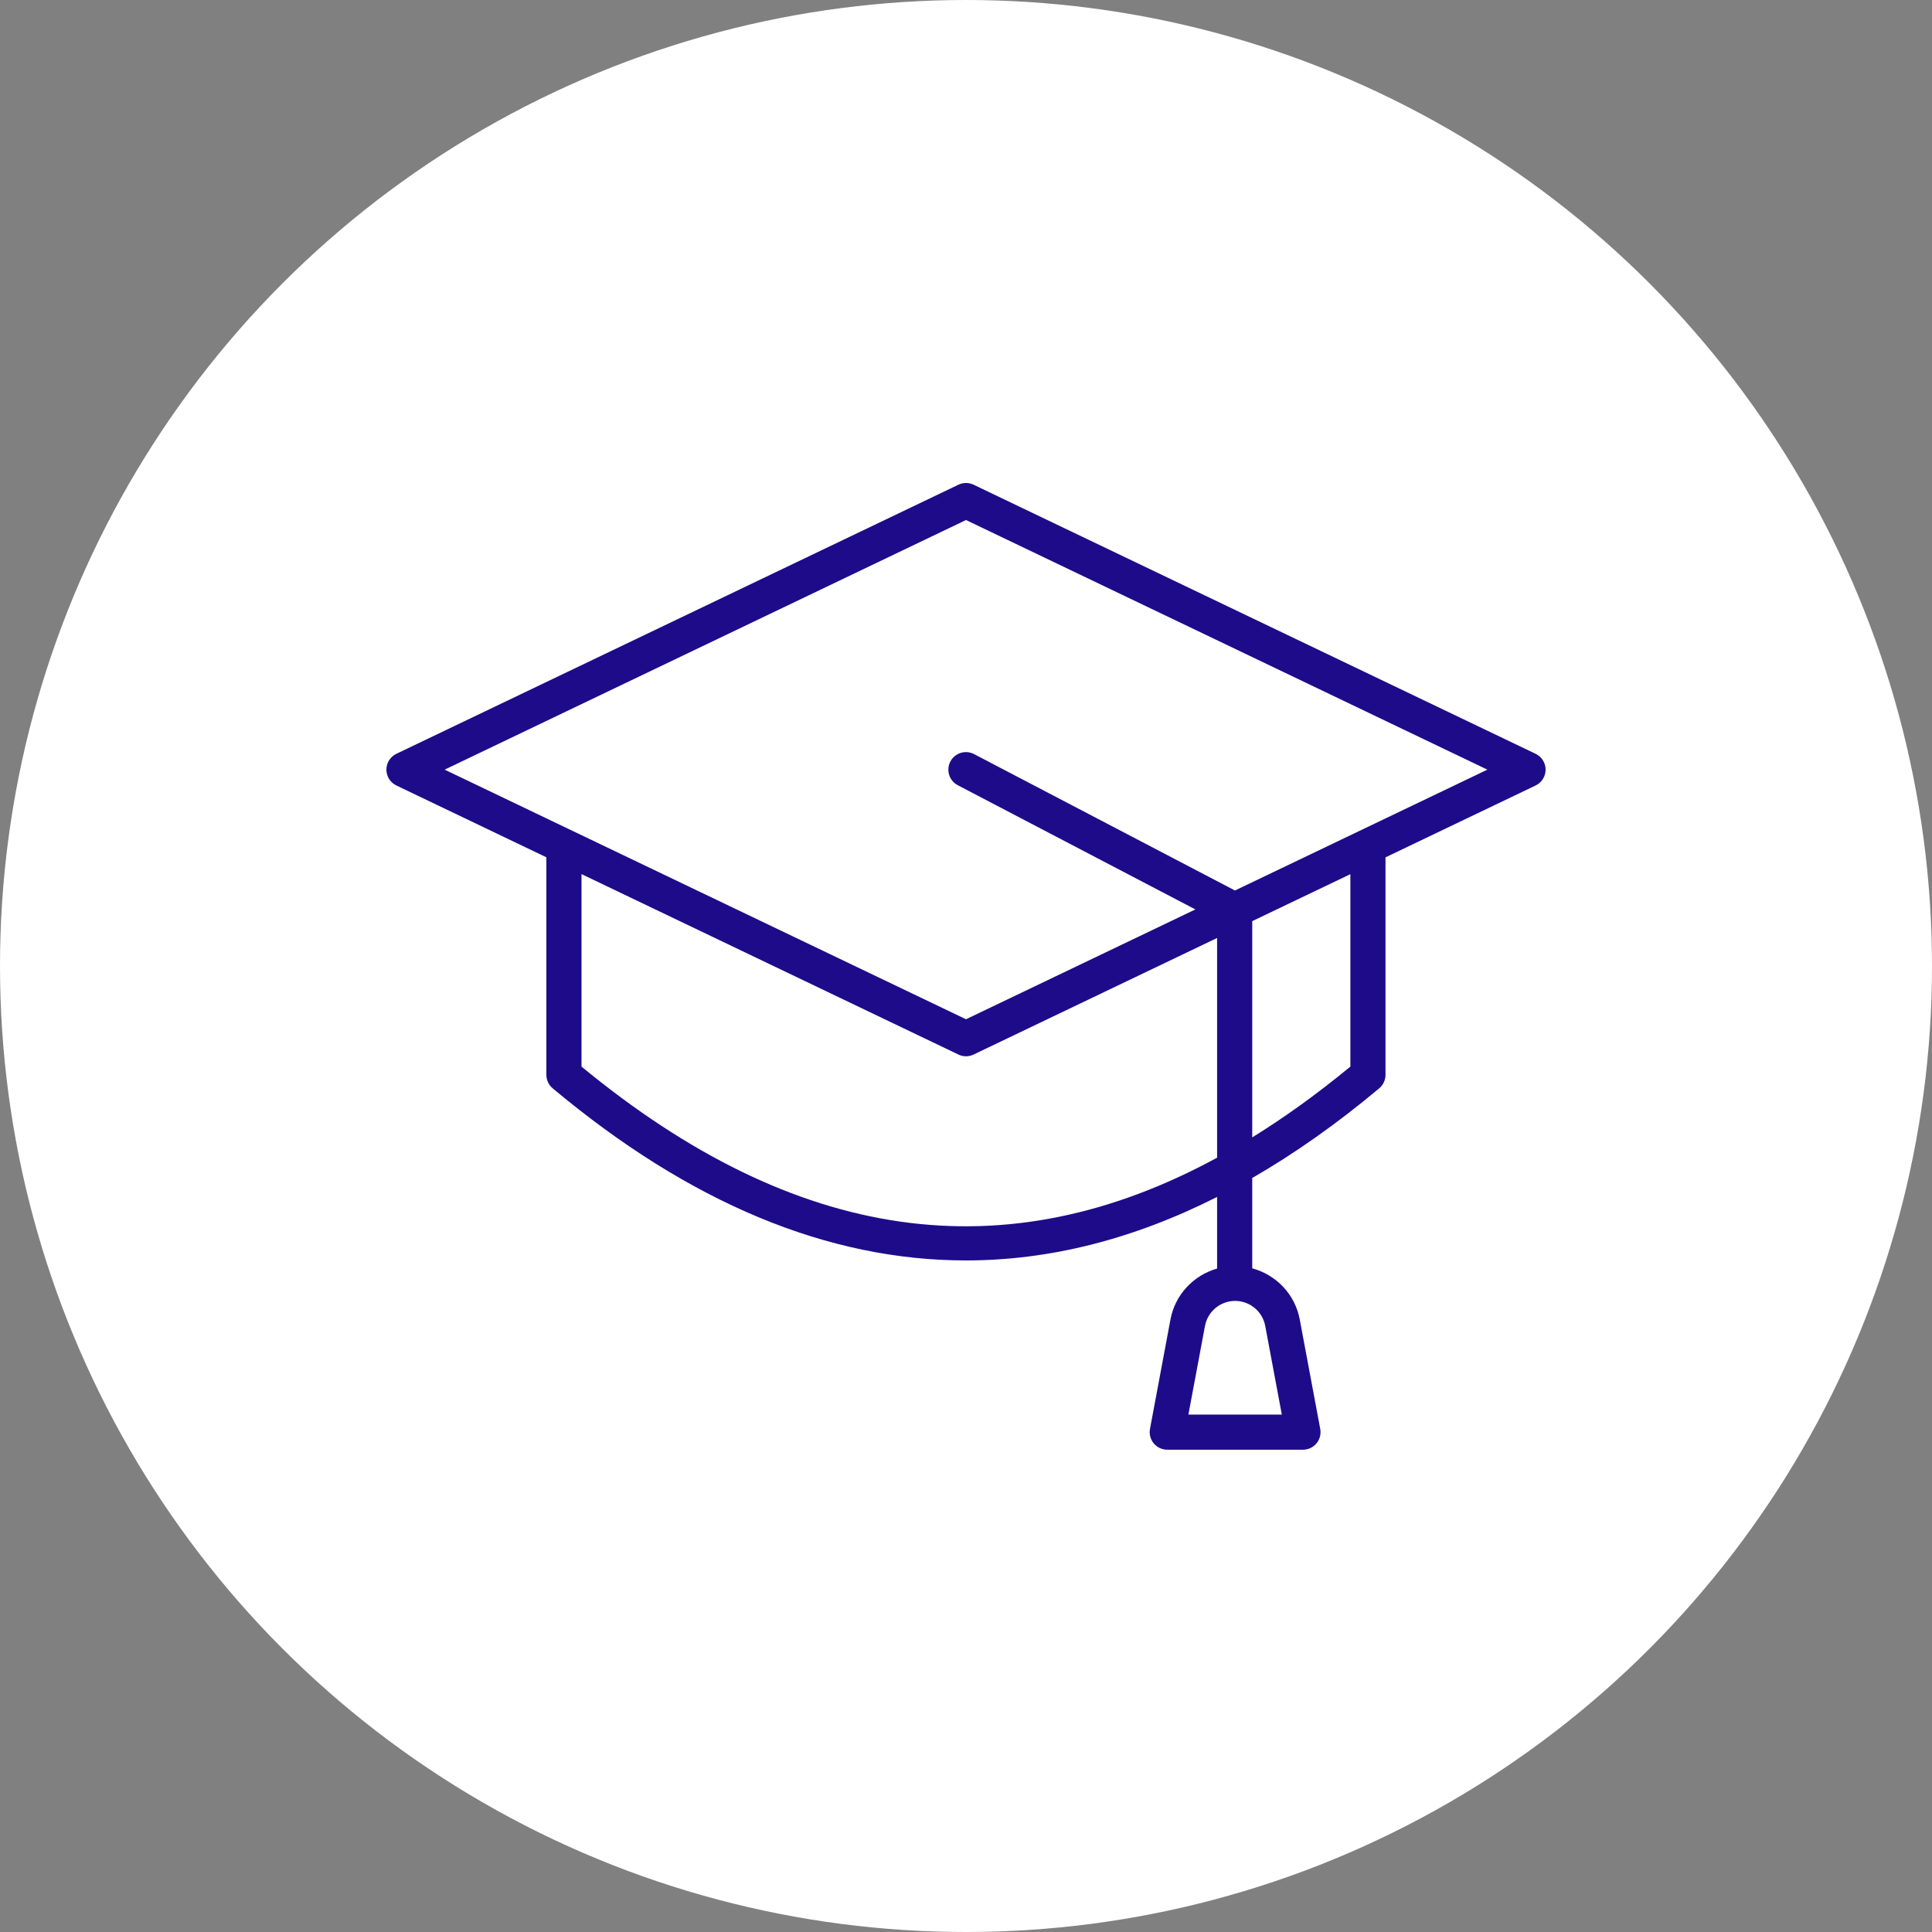
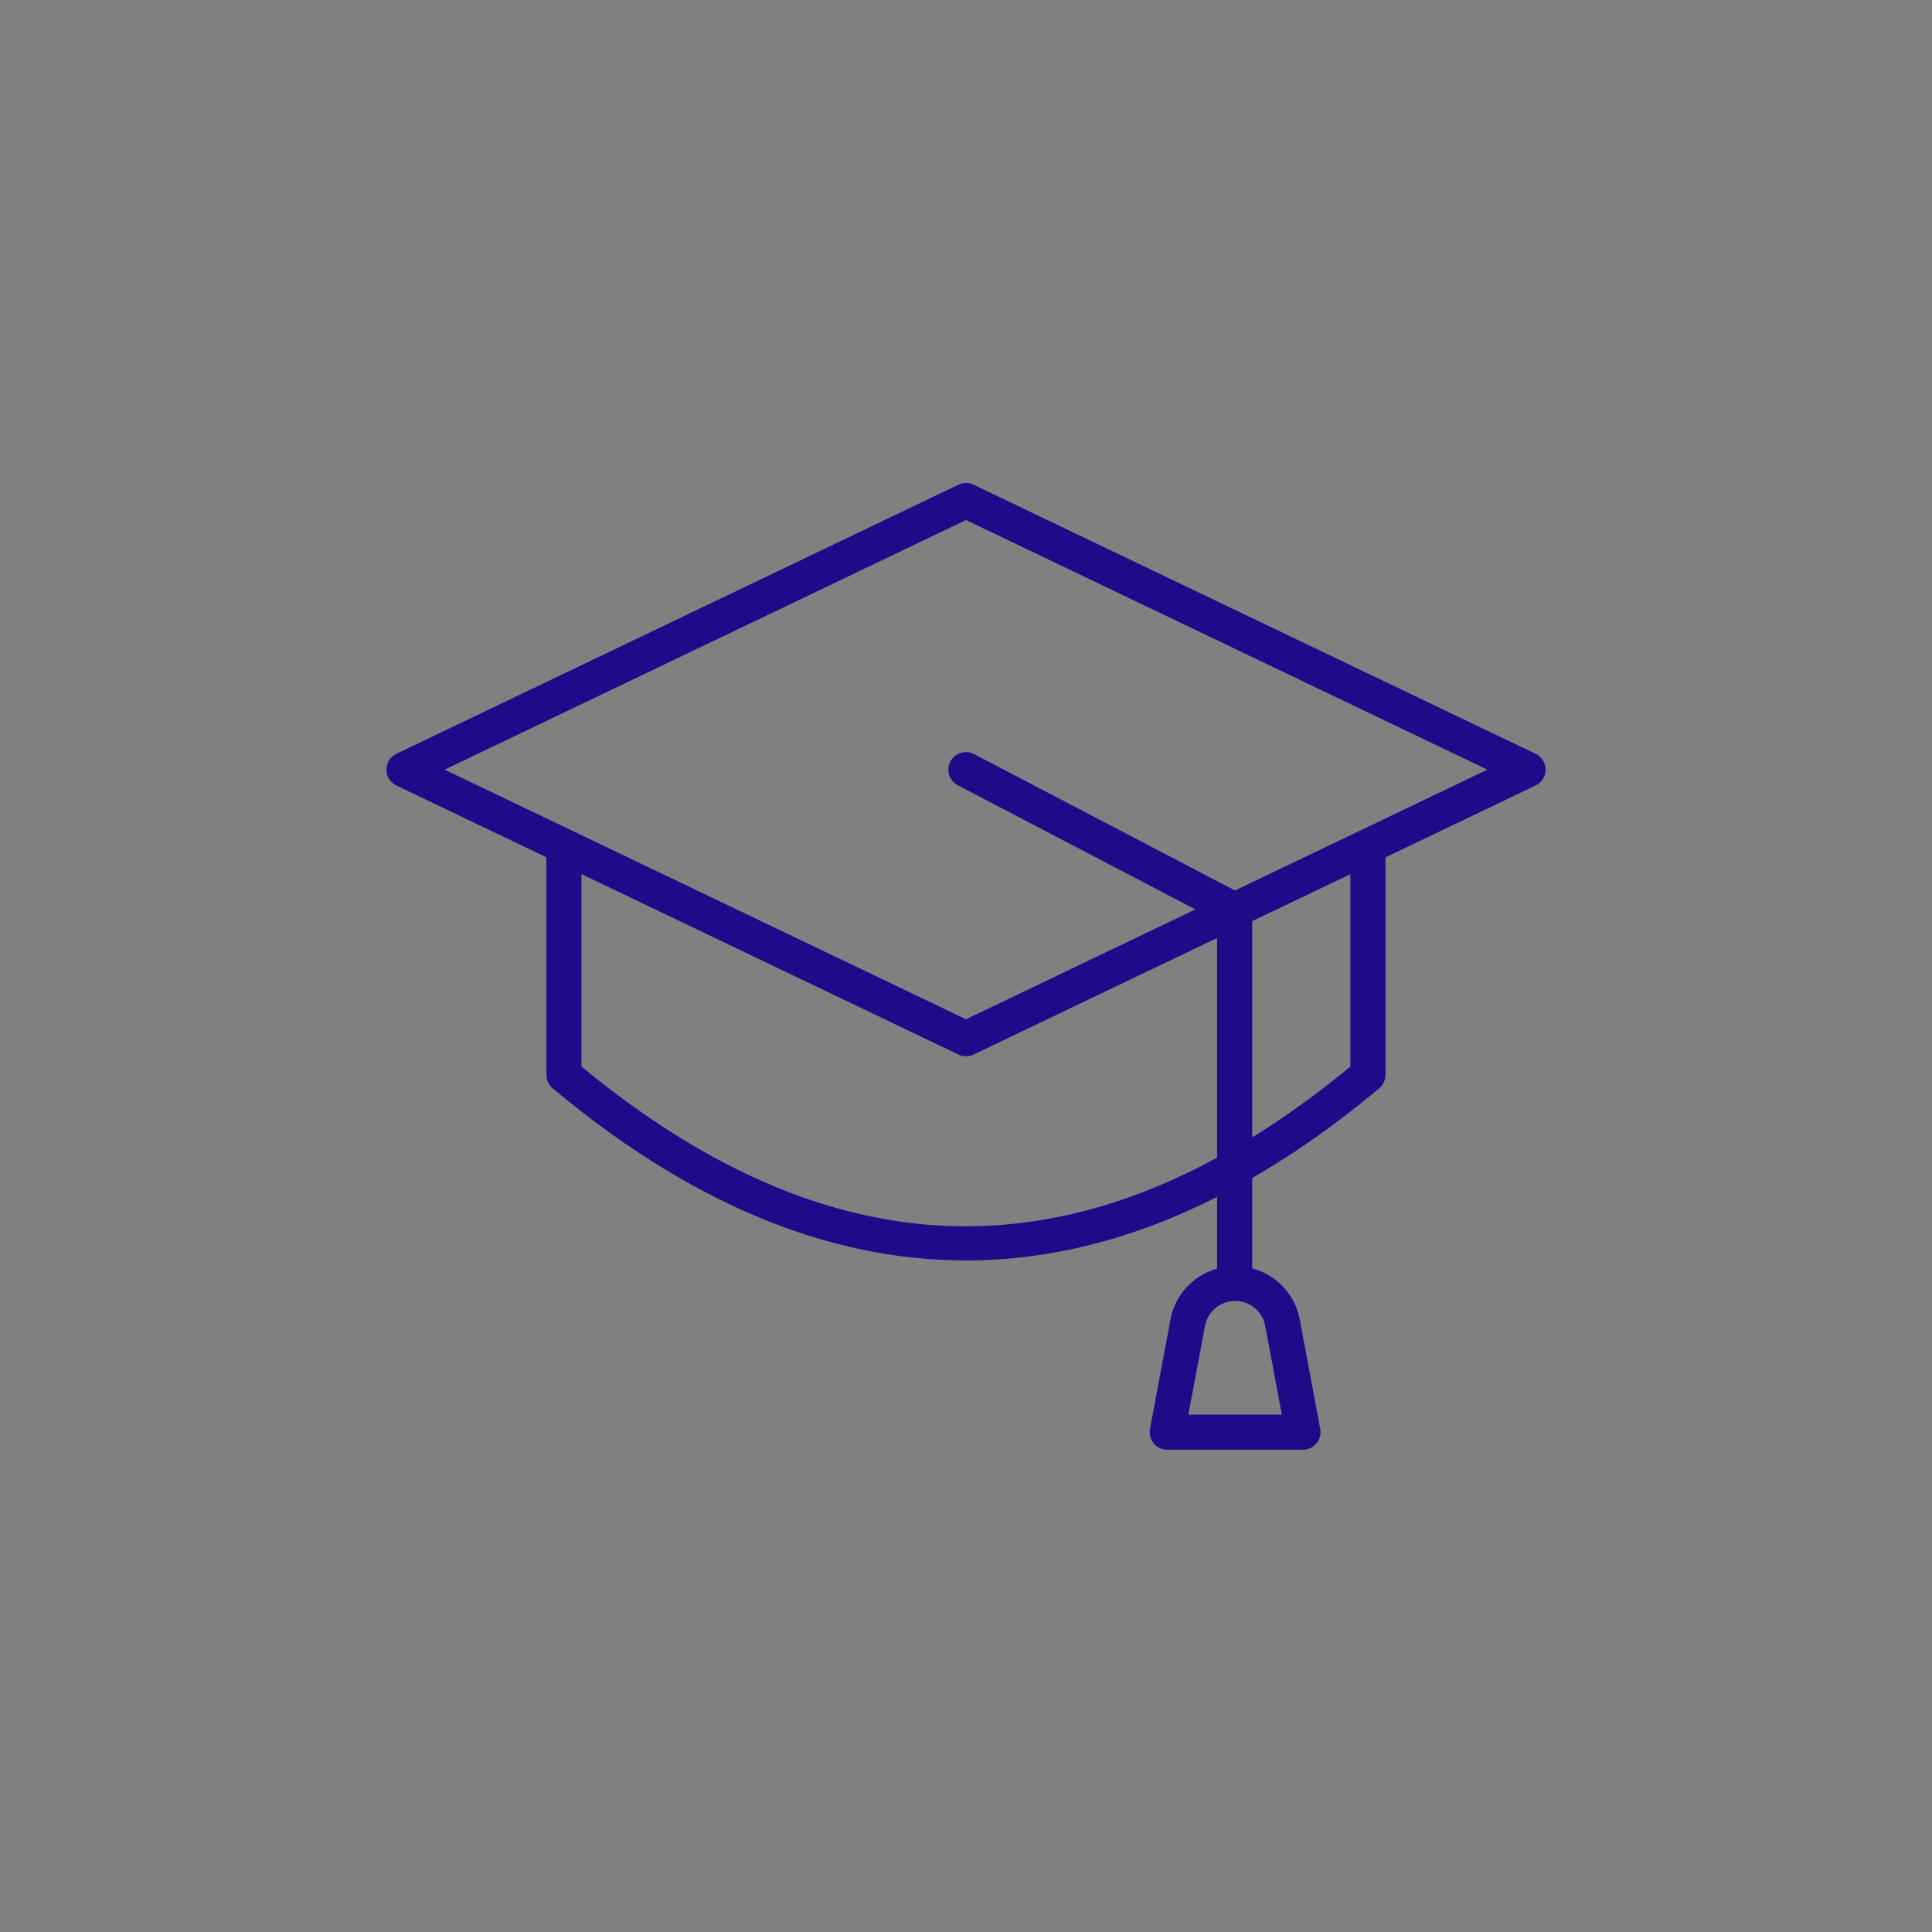
<svg xmlns="http://www.w3.org/2000/svg" width="60" height="60" viewBox="0 0 60 60" fill="none">
  <rect x="0" y="0" width="60" height="60" fill="#808080" stroke="none" />
-   <circle cx="30" cy="30" r="30" fill="white" />
  <path d="M12.31 24.394L16.968 26.624V33.38C16.968 33.542 17.04 33.695 17.164 33.799C21.422 37.362 25.71 39.144 29.998 39.144C32.6 39.144 35.203 38.484 37.798 37.172V39.396C37.069 39.605 36.495 40.202 36.35 40.977L35.714 44.376C35.684 44.536 35.727 44.7 35.83 44.825C35.934 44.95 36.088 45.022 36.25 45.022H40.465C40.627 45.022 40.781 44.95 40.885 44.825C40.989 44.7 41.031 44.536 41.001 44.376L40.365 40.977C40.218 40.192 39.63 39.589 38.889 39.389V36.584C40.206 35.825 41.521 34.897 42.833 33.799C42.957 33.695 43.028 33.542 43.028 33.38V26.626L47.69 24.394C47.88 24.303 48 24.112 48 23.902C48 23.692 47.879 23.5 47.69 23.41L30.235 15.053C30.087 14.982 29.913 14.982 29.765 15.053L12.31 23.41C12.121 23.5 12 23.692 12 23.902C12 24.112 12.121 24.303 12.31 24.394ZM39.293 41.178L39.808 43.931H36.907L37.422 41.178C37.506 40.728 37.9 40.401 38.357 40.401C38.815 40.401 39.209 40.728 39.293 41.178ZM18.059 33.124V27.146L29.765 32.75C29.839 32.786 29.92 32.804 30 32.804C30.08 32.804 30.161 32.786 30.235 32.75L37.798 29.13V35.953C31.203 39.539 24.705 38.6 18.059 33.124ZM41.937 33.124C40.918 33.964 39.902 34.697 38.889 35.323V28.607L41.937 27.148V33.124ZM30 16.15L46.192 23.902L38.353 27.655L30.25 23.419C29.983 23.28 29.654 23.384 29.514 23.65C29.375 23.917 29.478 24.247 29.745 24.386L37.124 28.243L30 31.654L13.809 23.902L30 16.15Z" fill="#1E0B8A" />
</svg>